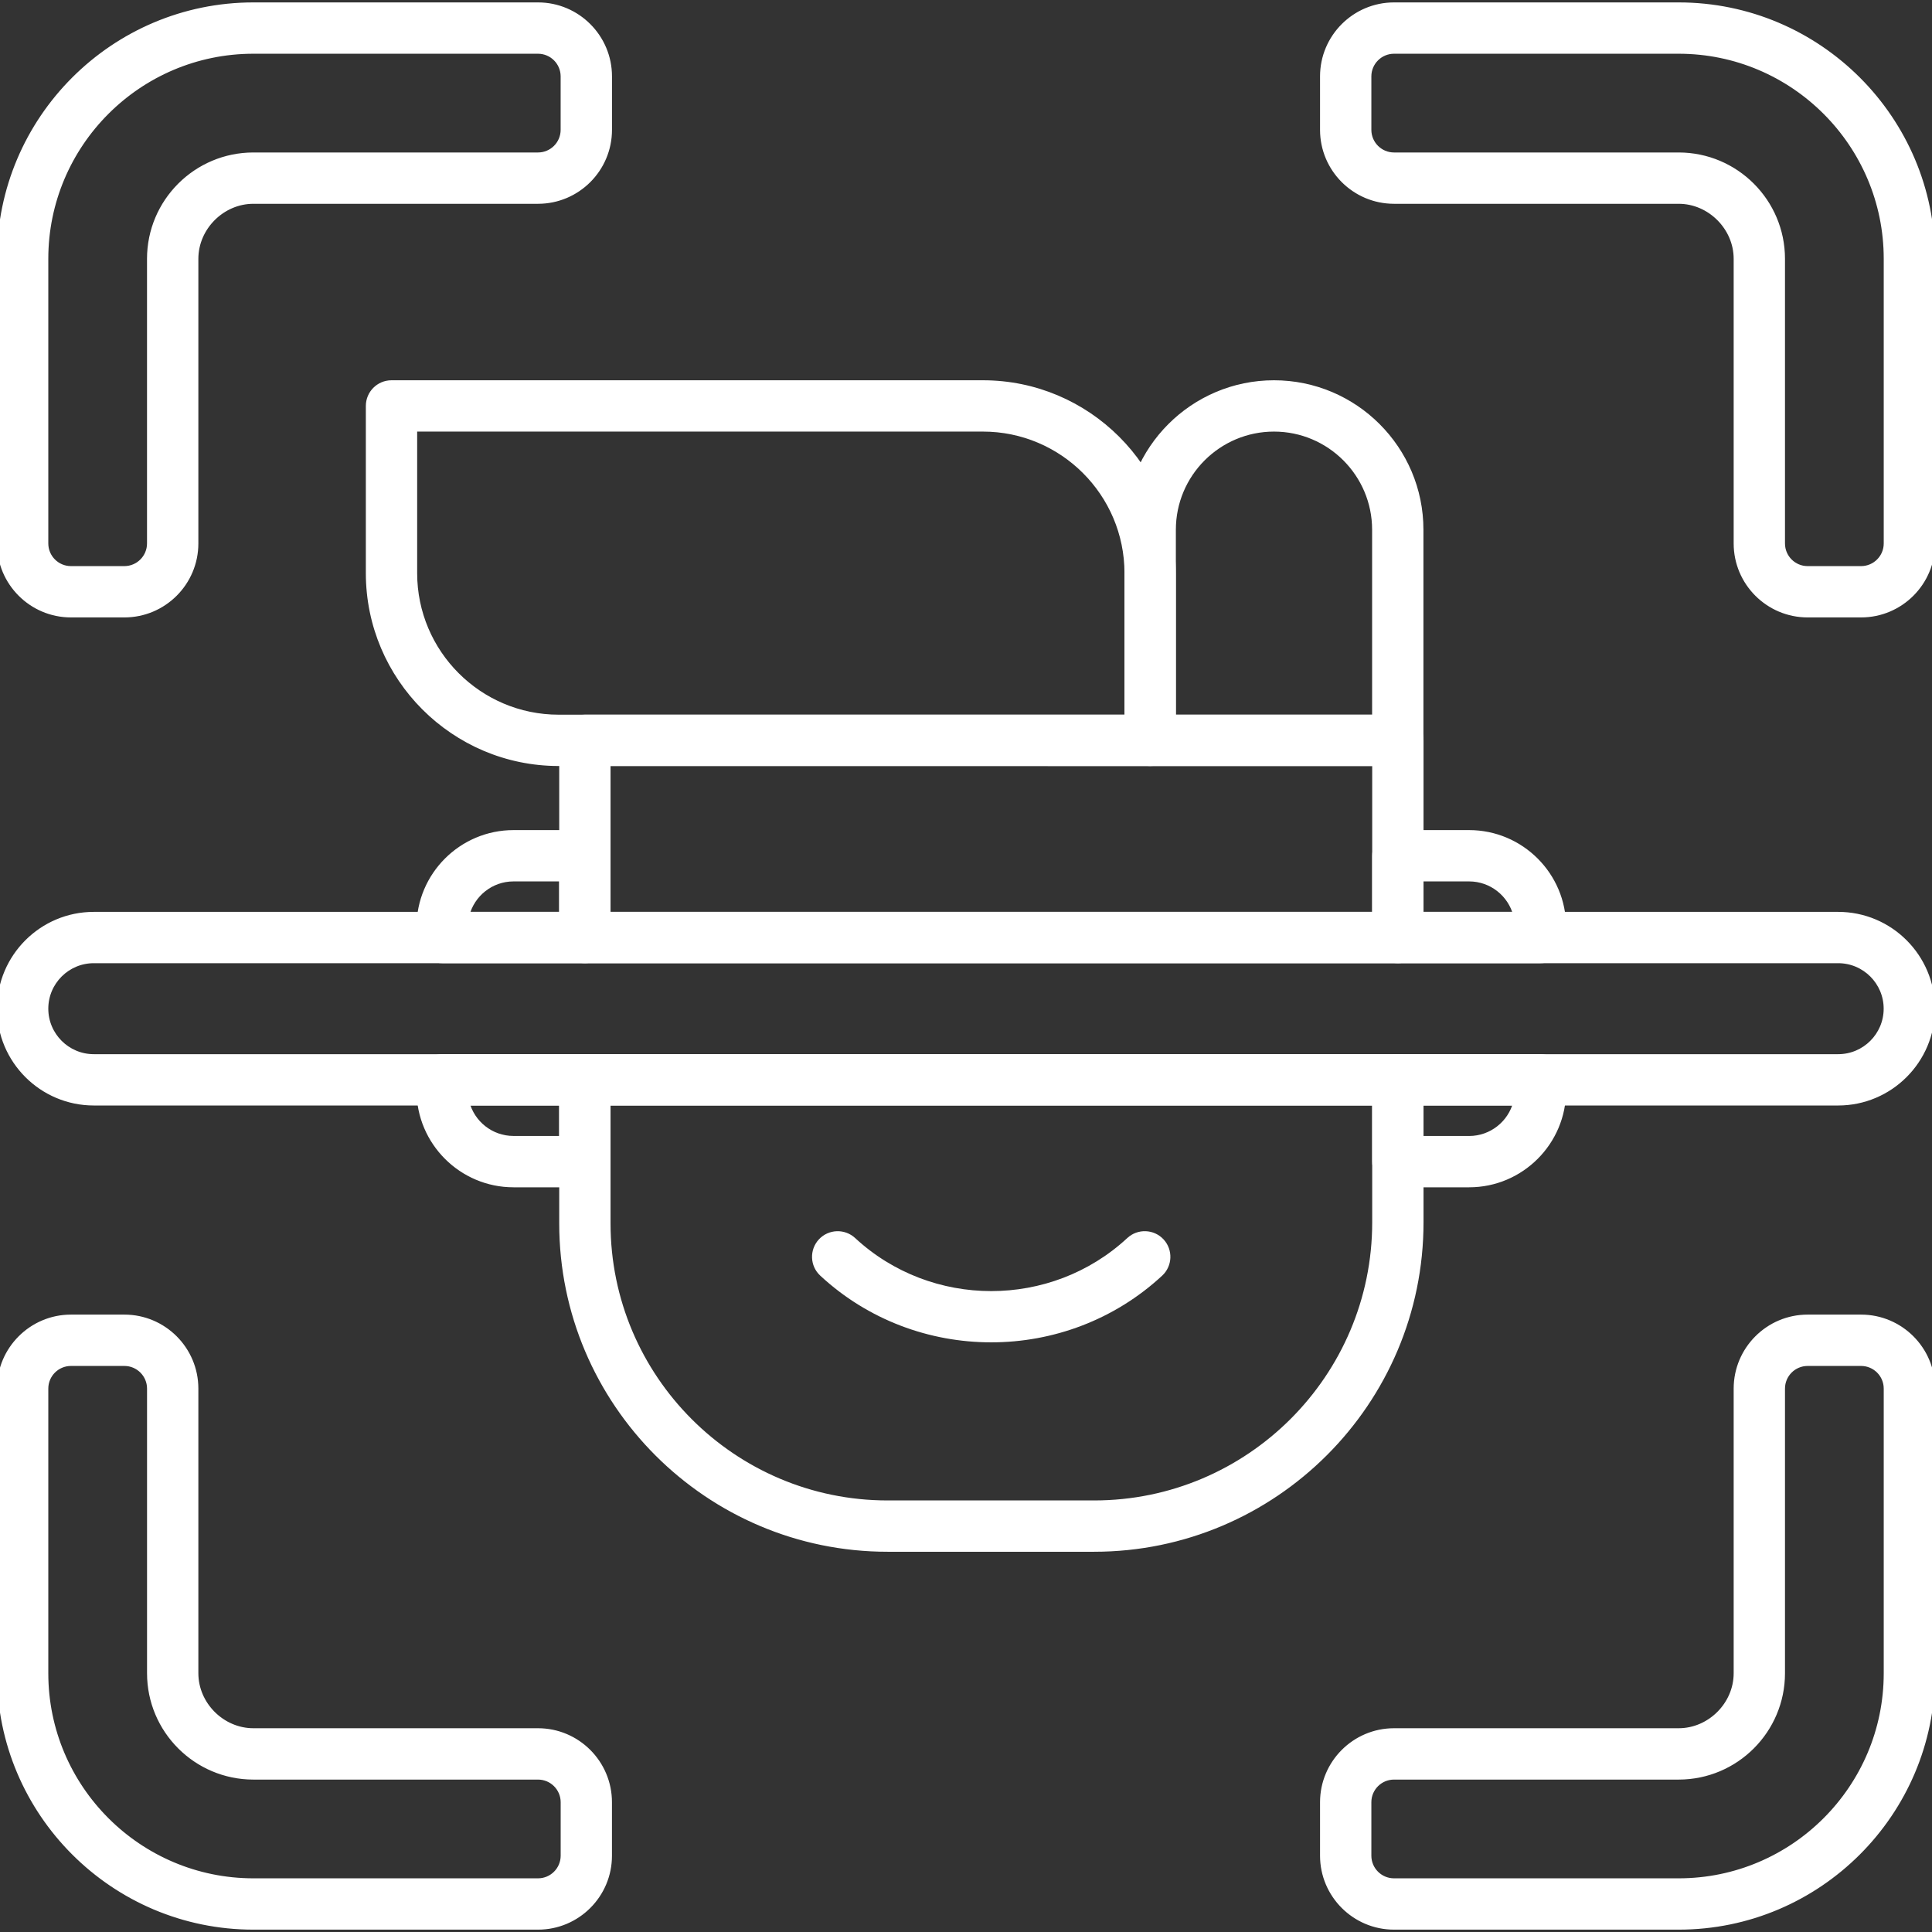
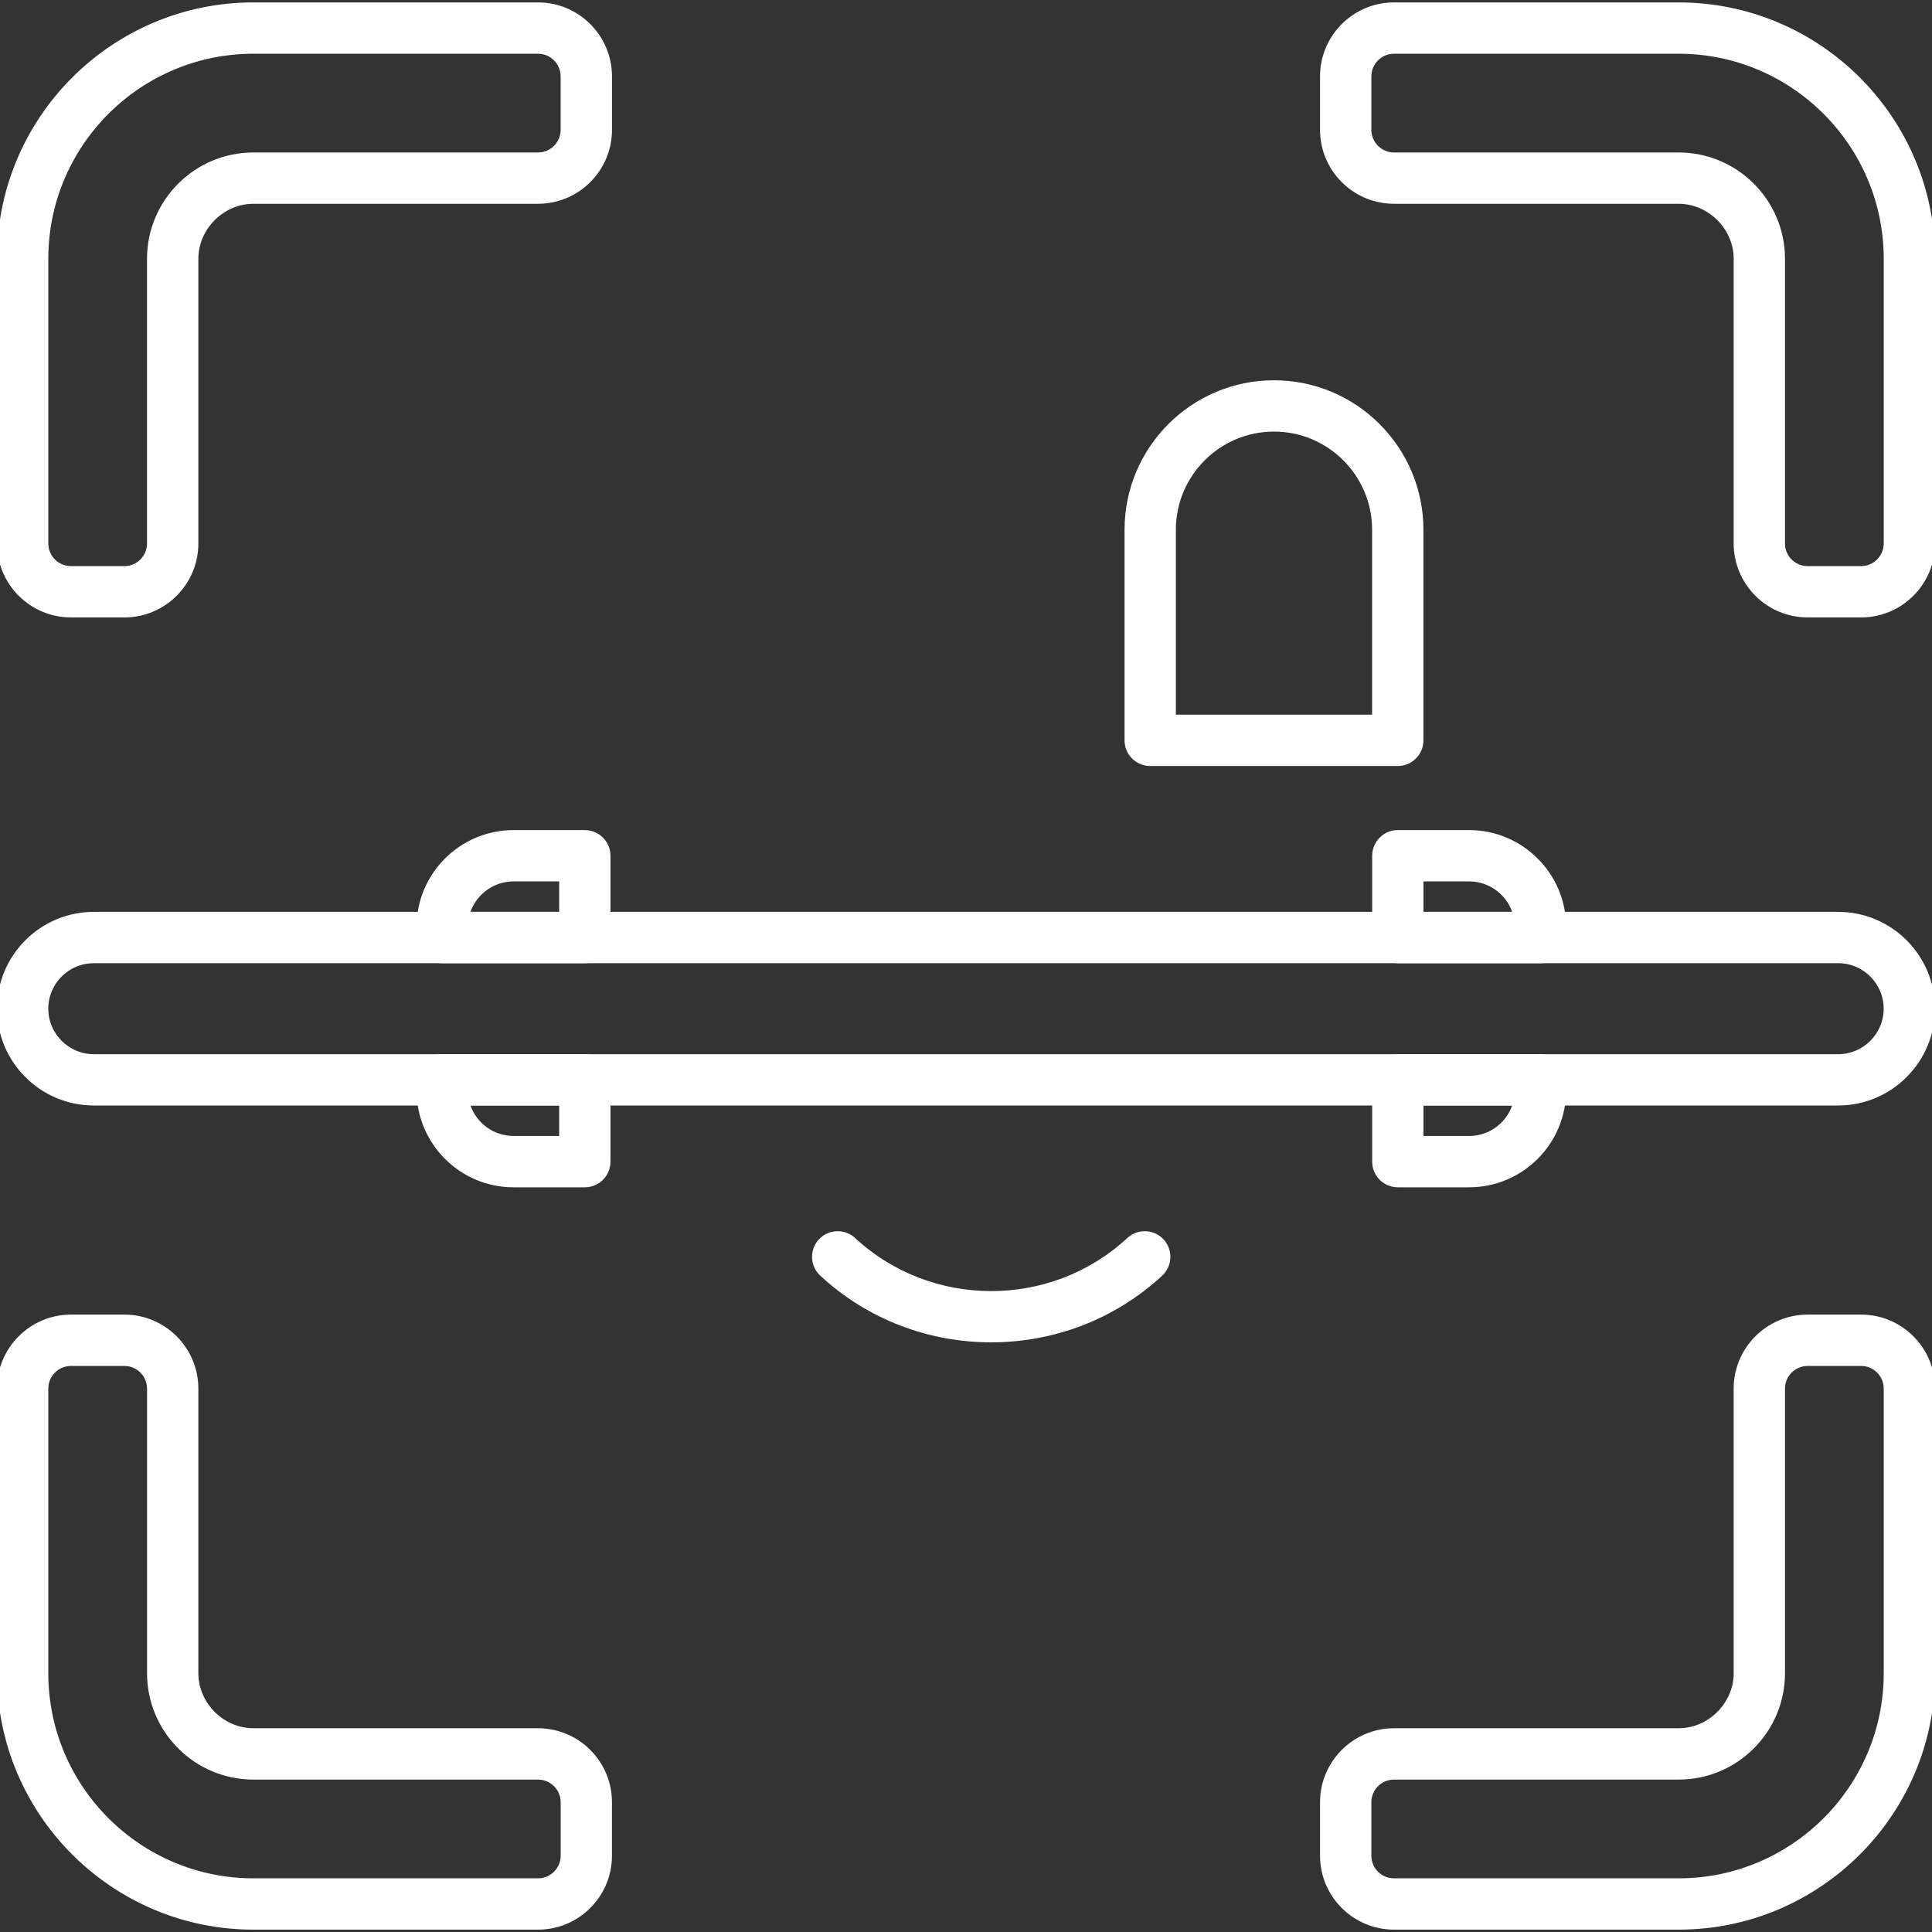
<svg xmlns="http://www.w3.org/2000/svg" width="64" height="64" viewBox="0 0 64 64" fill="none">
  <rect x="0" y="0" width="64" height="64" fill="#333333" stroke="none" />
  <g clip-path="url(#clip0_235_3707)">
-     <path fill-rule="evenodd" clip-rule="evenodd" d="M36.243 51.304H29.401C23.459 51.304 18.625 46.469 18.625 40.527V35.772C18.625 35.358 18.961 35.022 19.375 35.022H46.306C46.72 35.022 47.056 35.358 47.056 35.772V40.491C47.056 46.454 42.205 51.304 36.243 51.304ZM20.125 36.522V40.527C20.125 45.642 24.286 49.804 29.402 49.804H36.244C41.379 49.804 45.556 45.626 45.556 40.491V36.522H20.125ZM46.306 31.807H19.375C18.961 31.807 18.625 31.471 18.625 31.057V24.525C18.625 24.111 18.961 23.775 19.375 23.775H46.306C46.72 23.775 47.056 24.111 47.056 24.525V31.057C47.056 31.471 46.72 31.807 46.306 31.807ZM20.125 30.307H45.556V25.276L20.125 25.275V30.307Z" fill="white" stroke="white" stroke-width="0.2" />
-     <path fill-rule="evenodd" clip-rule="evenodd" d="M38.1 25.275H18.507C15.04 25.275 12.219 22.453 12.219 18.986L12.219 13.447C12.219 13.033 12.555 12.697 12.969 12.697H32.562C36.029 12.697 38.85 15.518 38.85 18.986V24.525C38.851 24.939 38.514 25.275 38.1 25.275ZM13.719 14.197V18.986C13.719 21.627 15.867 23.775 18.507 23.775L37.35 23.775V18.986C37.35 16.346 35.202 14.197 32.562 14.197L13.719 14.197Z" fill="white" stroke="white" stroke-width="0.2" />
    <path fill-rule="evenodd" clip-rule="evenodd" d="M46.303 25.275H38.102C37.688 25.275 37.352 24.939 37.352 24.525V17.548C37.352 14.873 39.528 12.697 42.202 12.697C44.877 12.697 47.053 14.873 47.053 17.548V24.525C47.053 24.939 46.717 25.275 46.303 25.275ZM38.852 23.775H45.553V17.548C45.553 15.7 44.05 14.197 42.203 14.197C40.355 14.197 38.852 15.7 38.852 17.548L38.852 23.775Z" fill="white" stroke="white" stroke-width="0.2" />
    <path fill-rule="evenodd" clip-rule="evenodd" d="M19.373 39.231H17.011C15.295 39.231 13.898 37.834 13.898 36.118V35.771C13.898 35.357 14.235 35.021 14.648 35.021H19.373C19.787 35.021 20.123 35.357 20.123 35.771V38.48C20.123 38.895 19.788 39.231 19.373 39.231ZM15.45 36.522C15.629 37.216 16.261 37.73 17.011 37.73H18.623V36.522H15.45ZM19.373 31.807H14.648C14.235 31.807 13.898 31.471 13.898 31.057V30.71C13.898 28.994 15.295 27.598 17.011 27.598H19.373C19.787 27.598 20.123 27.934 20.123 28.348V31.057C20.123 31.471 19.788 31.807 19.373 31.807ZM15.45 30.307H18.623V29.098H17.011C16.261 29.098 15.629 29.613 15.45 30.307Z" fill="white" stroke="white" stroke-width="0.2" />
    <path fill-rule="evenodd" clip-rule="evenodd" d="M48.667 39.231H46.305C45.891 39.231 45.555 38.894 45.555 38.481V35.771C45.555 35.357 45.891 35.021 46.305 35.021L51.03 35.022C51.444 35.022 51.78 35.358 51.78 35.772V36.118C51.78 37.834 50.383 39.231 48.667 39.231ZM47.054 37.731H48.667C49.416 37.731 50.049 37.216 50.228 36.522H47.054V37.731ZM51.03 31.807H46.305C45.891 31.807 45.555 31.471 45.555 31.057V28.348C45.555 27.934 45.891 27.598 46.305 27.598H48.667C50.383 27.598 51.78 28.994 51.78 30.71V31.057C51.78 31.471 51.444 31.807 51.03 31.807ZM47.054 30.307H50.228C50.049 29.613 49.416 29.098 48.667 29.098H47.054V30.307Z" fill="white" stroke="white" stroke-width="0.2" />
    <path fill-rule="evenodd" clip-rule="evenodd" d="M61.652 20.353H59.88C58.584 20.353 57.53 19.299 57.53 18.003L57.53 8.573C57.53 7.532 56.65 6.651 55.609 6.651H46.179C44.883 6.651 43.828 5.597 43.828 4.301V2.53C43.828 1.234 44.883 0.18 46.179 0.18L55.608 0.18C60.237 0.18 64.002 3.945 64.002 8.573V18.003C64.002 19.299 62.948 20.353 61.652 20.353ZM46.179 1.68C45.71 1.68 45.328 2.061 45.328 2.53V4.301C45.328 4.769 45.709 5.151 46.179 5.151L55.608 5.151C57.495 5.151 59.03 6.686 59.03 8.573V18.003C59.03 18.472 59.41 18.853 59.88 18.853L61.651 18.853C62.12 18.853 62.501 18.471 62.501 18.003V8.573C62.501 4.772 59.408 1.68 55.608 1.68L46.179 1.68Z" fill="white" stroke="white" stroke-width="0.2" />
    <path fill-rule="evenodd" clip-rule="evenodd" d="M4.121 20.353H2.35C1.054 20.353 0 19.299 0 18.003V8.573C0 3.945 3.765 0.18 8.394 0.18L17.823 0.18C19.119 0.18 20.173 1.234 20.173 2.53V4.301C20.173 5.597 19.119 6.651 17.823 6.651L8.393 6.651C7.351 6.651 6.471 7.531 6.471 8.573V18.003C6.471 19.299 5.417 20.353 4.121 20.353ZM8.393 1.68C4.592 1.68 1.5 4.772 1.5 8.573V18.003C1.5 18.471 1.881 18.853 2.35 18.853H4.12C4.589 18.853 4.97 18.471 4.97 18.003V8.573C4.97 6.686 6.506 5.151 8.393 5.151H17.822C18.291 5.151 18.672 4.77 18.672 4.301V2.53C18.672 2.061 18.291 1.68 17.822 1.68L8.393 1.68Z" fill="white" stroke="white" stroke-width="0.2" />
    <path fill-rule="evenodd" clip-rule="evenodd" d="M55.608 63.822H46.179C44.883 63.822 43.828 62.768 43.828 61.472V59.701C43.828 58.405 44.883 57.35 46.179 57.35H55.608C56.65 57.35 57.53 56.47 57.53 55.429V45.999C57.53 44.703 58.584 43.648 59.88 43.648H61.652C62.948 43.648 64.002 44.703 64.002 45.999V55.429C64.002 60.057 60.237 63.822 55.608 63.822ZM46.179 58.851C45.71 58.851 45.328 59.231 45.328 59.701V61.472C45.328 61.941 45.709 62.322 46.179 62.322H55.608C59.409 62.322 62.501 59.229 62.501 55.429V45.999C62.501 45.53 62.12 45.149 61.651 45.149L59.88 45.149C59.411 45.149 59.03 45.53 59.03 45.999V55.429C59.03 57.316 57.495 58.851 55.608 58.851L46.179 58.851Z" fill="white" stroke="white" stroke-width="0.2" />
    <path fill-rule="evenodd" clip-rule="evenodd" d="M17.823 63.822H8.394C3.766 63.822 0 60.057 0 55.429V45.999C0 44.703 1.054 43.648 2.35 43.648H4.121C5.417 43.648 6.471 44.703 6.471 45.999V55.429C6.471 56.471 7.351 57.35 8.393 57.35H17.823C19.118 57.35 20.172 58.404 20.172 59.701V61.472C20.174 62.768 19.119 63.822 17.823 63.822ZM2.35 45.149C1.881 45.149 1.5 45.53 1.5 45.999V55.429C1.5 59.23 4.593 62.322 8.394 62.322L17.823 62.322C18.292 62.322 18.673 61.941 18.673 61.472V59.701C18.673 59.232 18.292 58.851 17.823 58.851H8.394C6.507 58.851 4.971 57.316 4.971 55.429V45.999C4.971 45.531 4.59 45.149 4.121 45.149L2.35 45.149Z" fill="white" stroke="white" stroke-width="0.2" />
    <path fill-rule="evenodd" clip-rule="evenodd" d="M32.835 44.367C30.822 44.367 28.809 43.64 27.24 42.184C26.936 41.903 26.918 41.428 27.2 41.124C27.482 40.821 27.956 40.804 28.26 41.085C30.826 43.464 34.845 43.464 37.411 41.085C37.715 40.803 38.189 40.821 38.471 41.124C38.752 41.428 38.734 41.903 38.431 42.184C36.861 43.639 34.849 44.367 32.835 44.367Z" fill="white" stroke="white" stroke-width="0.2" />
    <path fill-rule="evenodd" clip-rule="evenodd" d="M60.891 36.521H3.107C1.394 36.521 0 35.127 0 33.414C0 31.7 1.394 30.307 3.107 30.307H60.892C62.605 30.307 63.999 31.7 63.999 33.414C63.999 35.127 62.604 36.521 60.891 36.521ZM3.107 31.807C2.221 31.807 1.5 32.527 1.5 33.414C1.5 34.3 2.221 35.021 3.107 35.021H60.892C61.778 35.021 62.499 34.3 62.499 33.414C62.499 32.528 61.778 31.807 60.892 31.807H3.107Z" fill="white" stroke="white" stroke-width="0.2" />
  </g>
  <defs>
    <clipPath id="clip0_235_3707">
      <rect width="64" height="64" fill="white" />
    </clipPath>
  </defs>
</svg>